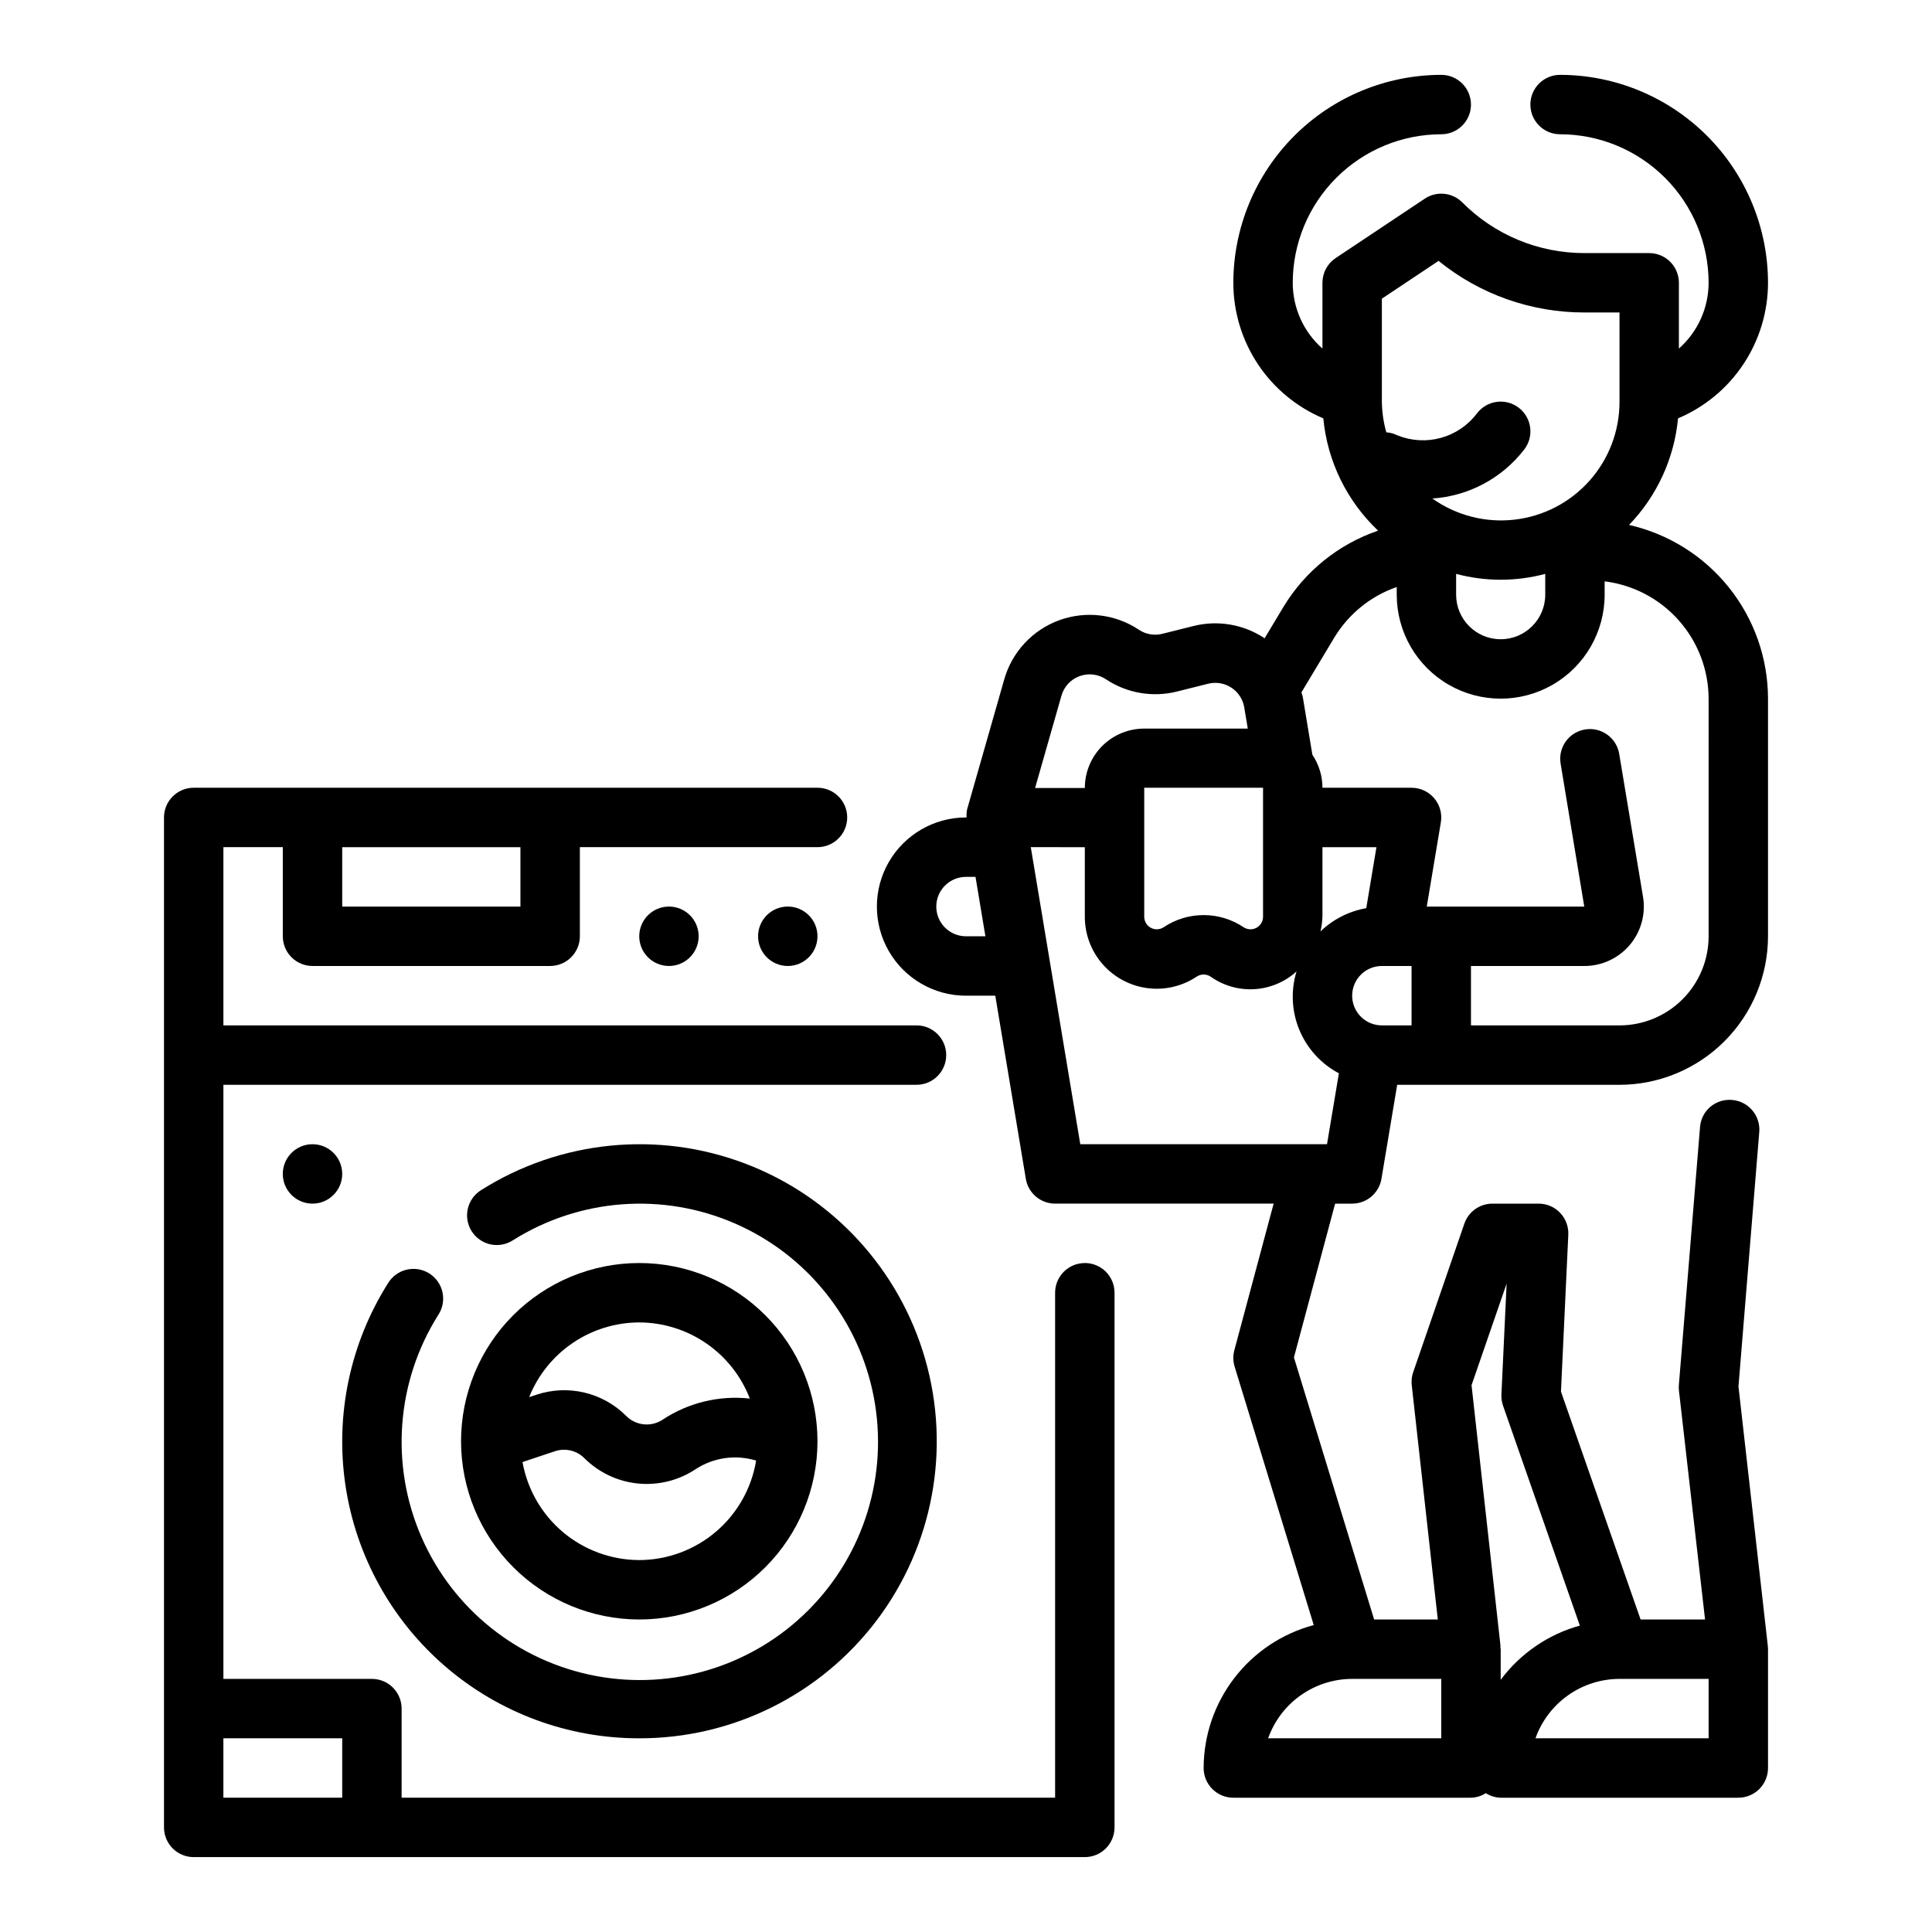
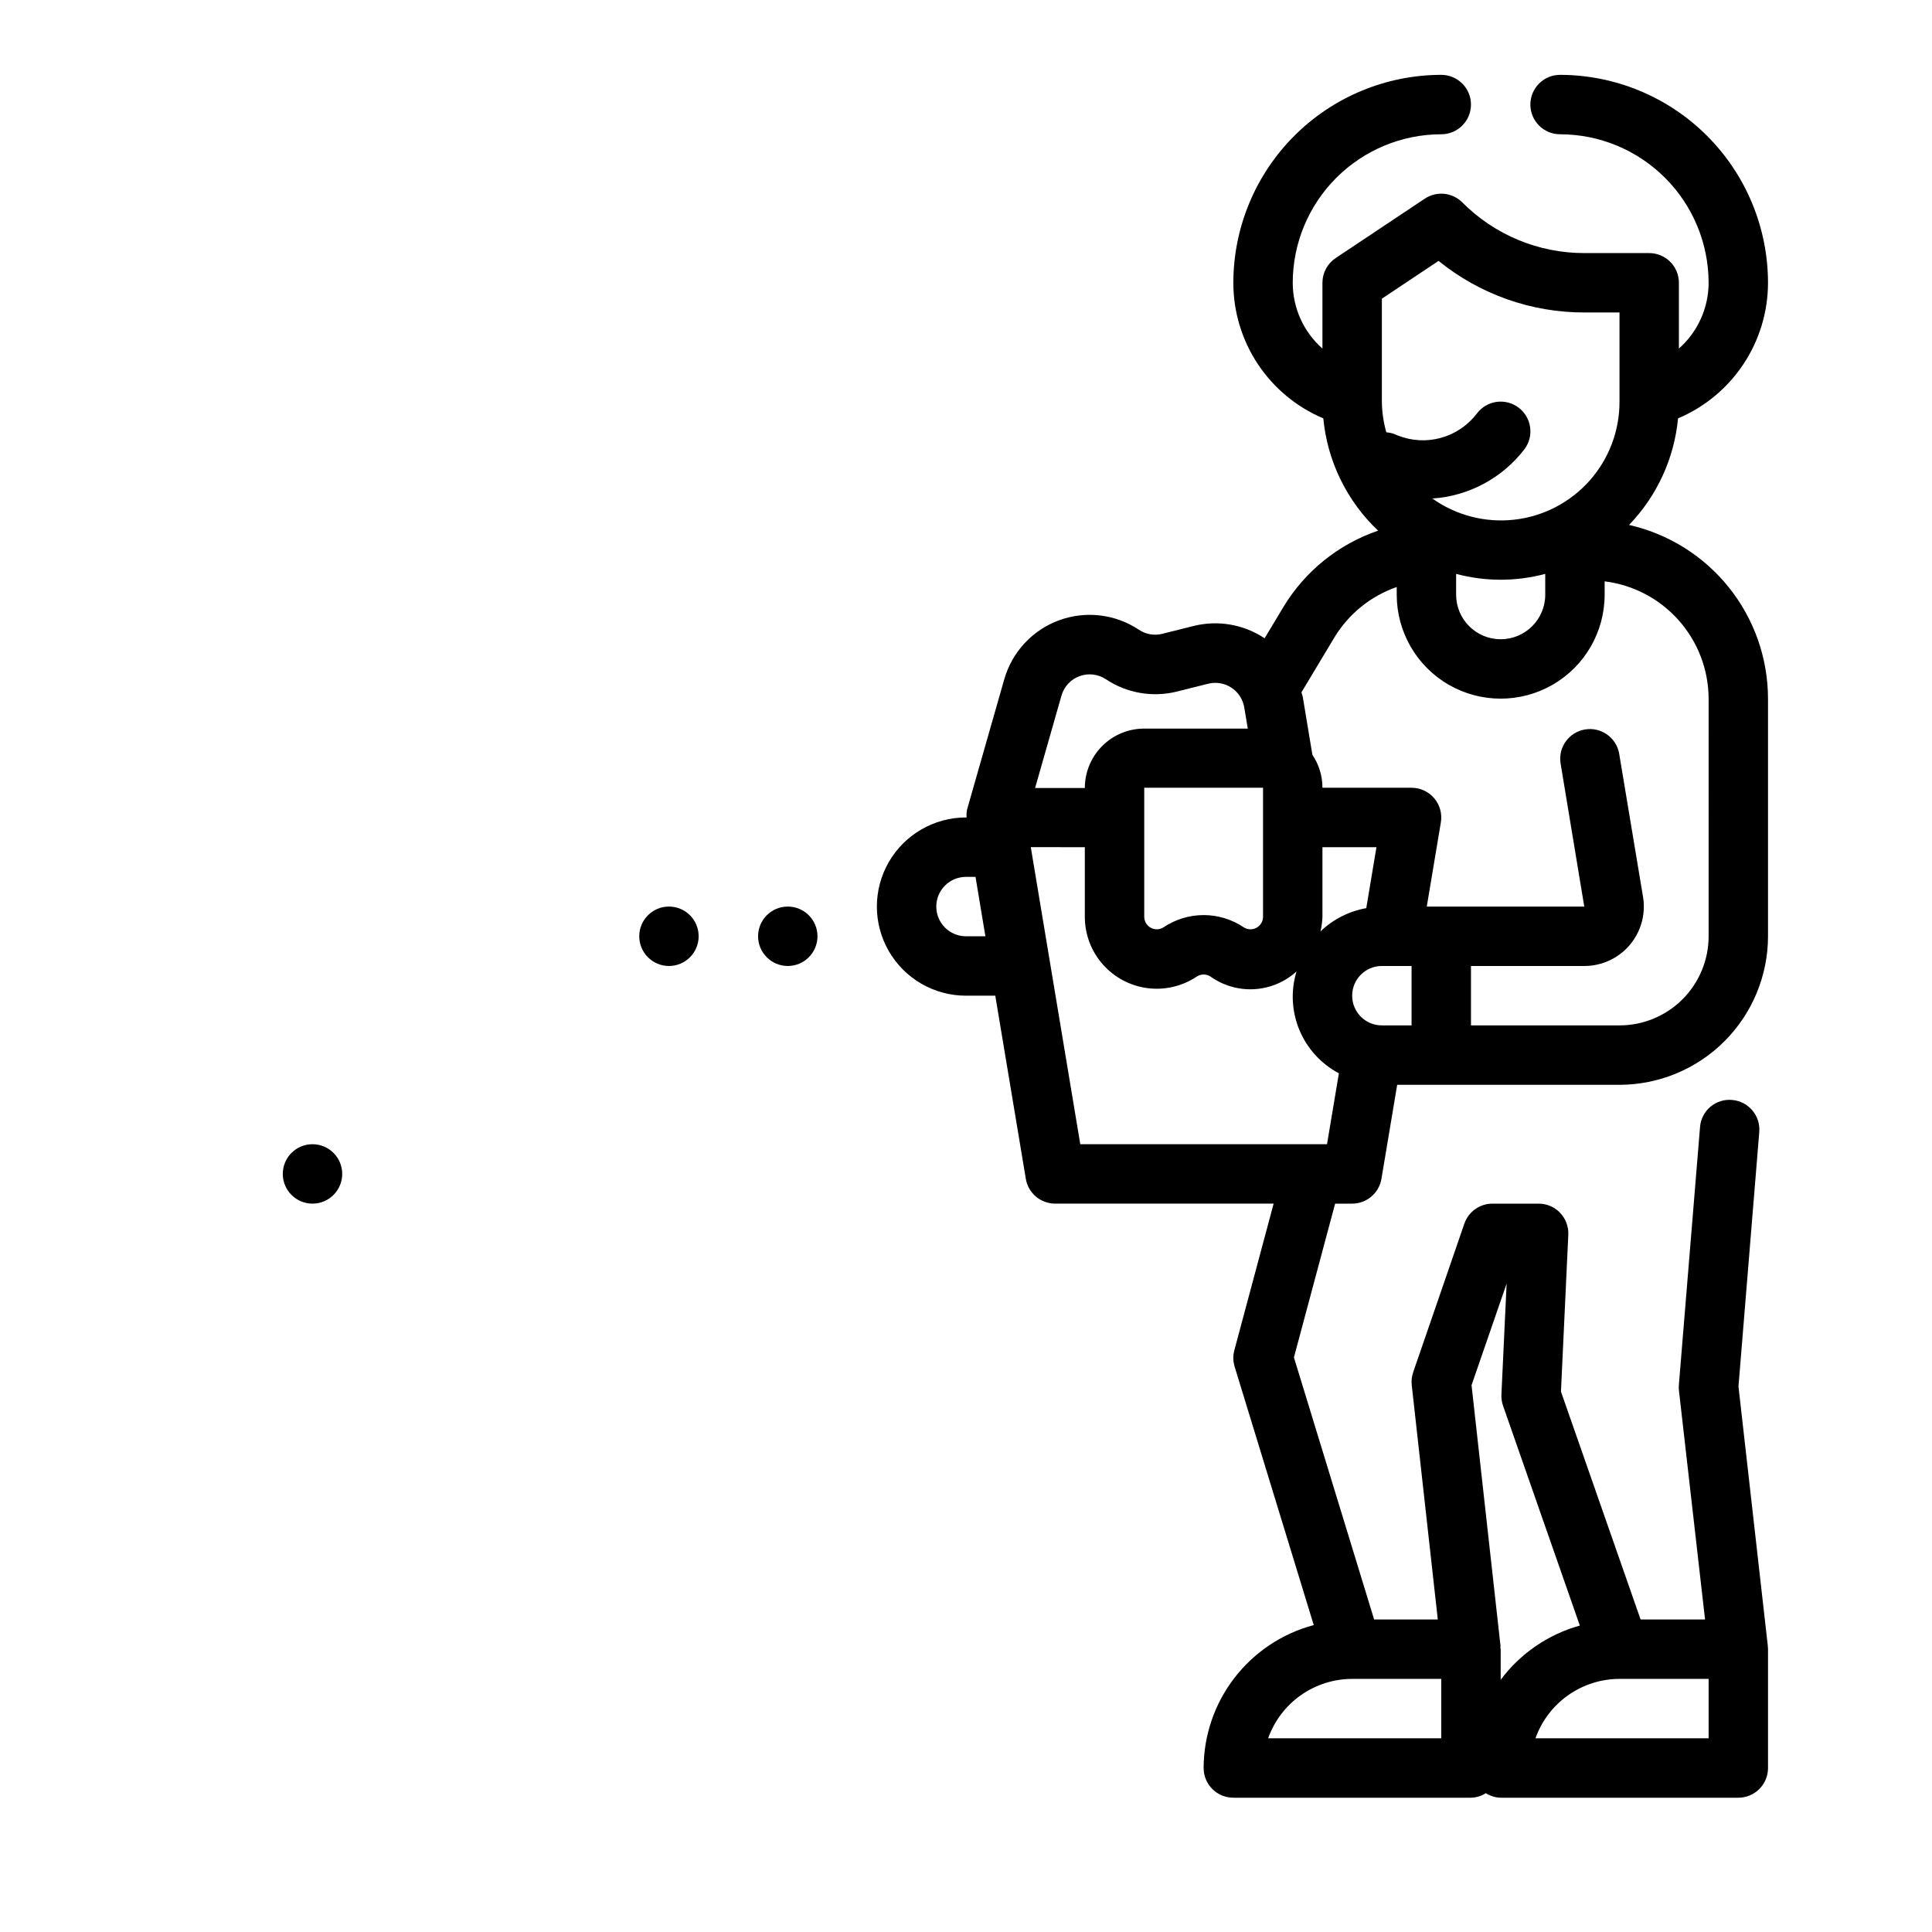
<svg xmlns="http://www.w3.org/2000/svg" fill="#000000" width="800px" height="800px" version="1.1" viewBox="144 144 512 512">
  <g>
-     <path d="m431.49 478.72c-4.348 0-7.875 3.523-7.875 7.871v133.82h-173.18v-23.613c0-2.09-0.828-4.09-2.305-5.566s-3.481-2.309-5.566-2.309h-39.359v-157.44h183.68c4.348 0 7.871-3.527 7.871-7.875 0-4.348-3.523-7.871-7.871-7.871h-183.68v-47.23h15.742v23.617-0.004c0 2.09 0.828 4.09 2.305 5.566 1.477 1.477 3.481 2.309 5.566 2.309h62.977c2.09 0 4.09-0.832 5.566-2.309 1.477-1.477 2.309-3.477 2.309-5.566v-23.613h62.977-0.004c4.348 0 7.875-3.527 7.875-7.875 0-4.348-3.527-7.871-7.875-7.871h-165.31c-4.348 0-7.871 3.523-7.871 7.871v267.65c0 2.086 0.832 4.09 2.305 5.566 1.477 1.473 3.481 2.305 5.566 2.305h236.16c2.086 0 4.09-0.832 5.566-2.305 1.473-1.477 2.305-3.481 2.305-5.566v-141.7c0-2.086-0.832-4.09-2.305-5.566-1.477-1.477-3.481-2.305-5.566-2.305zm-149.57-110.21v15.742h-47.23v-15.742zm-78.719 251.9v-15.742h31.488v15.742z" />
    <path d="m329.15 392.12c0 4.348-3.523 7.875-7.871 7.875s-7.871-3.527-7.871-7.875 3.523-7.871 7.871-7.871 7.871 3.523 7.871 7.871" />
    <path d="m234.69 455.1c0 4.348-3.527 7.875-7.875 7.875s-7.871-3.527-7.871-7.875c0-4.348 3.523-7.871 7.871-7.871s7.875 3.523 7.875 7.871" />
    <path d="m360.64 392.12c0 4.348-3.523 7.875-7.871 7.875s-7.871-3.527-7.871-7.875 3.523-7.871 7.871-7.871 7.871 3.523 7.871 7.871" />
-     <path d="m313.41 604.67c24.754 0.039 48.082-11.57 62.984-31.336 14.898-19.77 19.633-45.391 12.781-69.176-6.856-23.789-24.496-42.965-47.629-51.773-23.133-8.812-49.062-6.227-70 6.977-1.797 1.098-3.082 2.871-3.562 4.922-0.48 2.051-0.117 4.207 1.004 5.992 1.125 1.781 2.914 3.039 4.973 3.492 2.059 0.449 4.211 0.059 5.977-1.09 17.672-11.117 39.699-12.781 58.84-4.441 19.141 8.34 32.918 25.605 36.805 46.121 3.887 20.512-2.621 41.621-17.387 56.387-14.762 14.762-35.871 21.27-56.387 17.383-20.512-3.883-37.777-17.664-46.121-36.805-8.34-19.141-6.676-41.168 4.445-58.836 1.172-1.766 1.578-3.93 1.137-6-0.445-2.074-1.707-3.879-3.496-5.008-1.793-1.133-3.965-1.492-6.027-1-2.059 0.488-3.836 1.789-4.926 3.606-10.059 15.945-14.055 34.969-11.262 53.609 2.793 18.645 12.191 35.66 26.48 47.953 14.289 12.297 32.52 19.047 51.371 19.023z" />
-     <path d="m313.41 573.18c12.527 0 24.539-4.977 33.398-13.836 8.859-8.855 13.832-20.871 13.832-33.398 0-12.523-4.973-24.539-13.832-33.398-8.859-8.855-20.871-13.832-33.398-13.832s-24.539 4.977-33.398 13.832c-8.859 8.859-13.832 20.875-13.832 33.398 0.012 12.523 4.992 24.531 13.848 33.387 8.852 8.855 20.859 13.836 33.383 13.848zm0-15.742v-0.004c-7.383-0.016-14.527-2.625-20.184-7.371-5.656-4.75-9.461-11.336-10.754-18.605l8.598-2.867v0.004c2.734-0.922 5.758-0.207 7.793 1.84 3.824 3.809 8.844 6.18 14.215 6.711 5.371 0.531 10.762-0.805 15.258-3.789 4.742-3.109 10.621-3.945 16.043-2.285-1.211 7.348-4.988 14.027-10.656 18.852-5.672 4.828-12.867 7.488-20.312 7.512zm0-62.977v-0.004c6.348 0.02 12.543 1.957 17.773 5.555 5.227 3.602 9.246 8.699 11.527 14.625-8.117-0.895-16.293 1.082-23.105 5.586-3.023 2.012-7.039 1.613-9.613-0.941-3.059-3.082-6.918-5.242-11.141-6.238-4.227-1-8.645-0.793-12.758 0.594l-1.867 0.621h0.004c2.332-5.836 6.356-10.84 11.559-14.367 5.199-3.527 11.336-5.422 17.621-5.434z" />
    <path d="m612.49 580.17-7.777-68.746 5.512-67.441v0.004c0.352-4.332-2.871-8.133-7.203-8.488-2.086-0.191-4.16 0.461-5.762 1.816-1.598 1.352-2.582 3.293-2.734 5.379l-5.598 68.211c-0.051 0.508-0.051 1.02 0 1.527l6.93 60.75h-17.082l-21.105-60.395 1.945-41.57v-0.004c0.098-2.148-0.684-4.246-2.172-5.805-1.488-1.559-3.547-2.438-5.703-2.434h-12.223c-3.363-0.004-6.352 2.129-7.449 5.305l-13.555 39.359c-0.383 1.102-0.516 2.273-0.387 3.434l6.906 62.109h-16.871l-21.254-69.453 10.918-40.754h4.512c3.844-0.004 7.125-2.781 7.762-6.574l4.172-24.914h58.914c10.434-0.016 20.438-4.164 27.816-11.543 7.379-7.379 11.531-17.383 11.543-27.82v-62.977c-0.016-10.707-3.668-21.094-10.359-29.457-6.691-8.363-16.02-14.207-26.465-16.578 7.398-7.672 11.977-17.629 12.98-28.242 7.062-2.984 13.094-7.984 17.332-14.375 4.242-6.387 6.504-13.887 6.512-21.555-0.016-14.609-5.828-28.613-16.156-38.945-10.332-10.332-24.34-16.141-38.949-16.16-4.348 0-7.871 3.527-7.871 7.875 0 4.348 3.523 7.871 7.871 7.871 10.438 0.012 20.441 4.164 27.82 11.543 7.379 7.379 11.527 17.383 11.543 27.816-0.012 6.668-2.875 13.016-7.875 17.43v-17.43c0-2.086-0.828-4.09-2.305-5.566-1.477-1.477-3.477-2.305-5.566-2.305h-17.098c-12.176 0.035-23.855-4.805-32.441-13.438-2.652-2.656-6.812-3.066-9.934-0.984l-23.617 15.742c-2.188 1.461-3.504 3.918-3.504 6.551v17.438c-5-4.414-7.867-10.766-7.871-17.438 0.012-10.434 4.164-20.438 11.543-27.816 7.379-7.379 17.383-11.531 27.816-11.543 4.348 0 7.875-3.523 7.875-7.871 0-4.348-3.527-7.875-7.875-7.875-14.609 0.02-28.613 5.828-38.945 16.16-10.328 10.332-16.141 24.336-16.156 38.945 0 7.672 2.262 15.172 6.504 21.562 4.238 6.391 10.273 11.387 17.34 14.367 1.074 11.352 6.238 21.93 14.523 29.762-10.488 3.574-19.375 10.738-25.098 20.223l-4.992 8.312c-0.055 0-0.102-0.094-0.164-0.133-5.496-3.59-12.242-4.734-18.617-3.148l-8.305 2.078c-2.129 0.539-4.383 0.152-6.211-1.07-6.25-4.168-14.117-5.098-21.172-2.508-7.055 2.594-12.445 8.398-14.512 15.625l-9.848 34.473v-0.004c-0.145 0.711-0.191 1.438-0.141 2.156h-0.156c-8.438 0-16.234 4.504-20.453 11.809-4.219 7.309-4.219 16.309 0 23.617s12.016 11.809 20.453 11.809h7.762l8.094 48.531h-0.004c0.637 3.793 3.918 6.57 7.762 6.574h57.914l-10.414 38.863c-0.383 1.422-0.355 2.926 0.078 4.336l20.965 68.488c-8.352 2.227-15.738 7.144-21.012 13.992-5.277 6.848-8.148 15.242-8.168 23.887 0 2.09 0.828 4.09 2.305 5.566s3.477 2.305 5.566 2.305h62.977c1.395-0.035 2.758-0.453 3.934-1.203 1.18 0.75 2.539 1.168 3.938 1.203h62.977c2.086 0 4.09-0.828 5.566-2.305 1.477-1.477 2.305-3.477 2.305-5.566v-31.488zm-15.688 8.754v15.742l-45.887 0.004c1.633-4.602 4.652-8.586 8.637-11.402 3.988-2.82 8.75-4.336 13.633-4.344zm-53.531-104.75-1.379 29.402v-0.004c-0.039 1.008 0.105 2.016 0.434 2.969l20.348 58.254h0.004c-8.395 2.332-15.773 7.391-20.98 14.375v-8.117c0-0.156-0.078-0.285-0.086-0.441s0.055-0.285 0.039-0.426l-7.676-69.094zm-17.32 104.75v15.742l-45.883 0.004c1.633-4.602 4.648-8.586 8.637-11.402 3.988-2.82 8.75-4.336 13.633-4.344zm3.938-292.84c7.738 2.07 15.879 2.07 23.617 0v5.512c0 6.523-5.289 11.809-11.809 11.809-6.523 0-11.809-5.285-11.809-11.809zm-19.68-72.934 15.027-10.012c10.945 8.883 24.625 13.711 38.723 13.672h9.227v23.617c0.023 7.734-2.809 15.203-7.953 20.977s-12.234 9.449-19.918 10.316c-7.688 0.871-15.422-1.125-21.723-5.606 9.637-0.641 18.527-5.402 24.402-13.066 2.617-3.481 1.914-8.418-1.562-11.035-3.477-2.613-8.418-1.914-11.031 1.562-2.379 3.137-5.723 5.406-9.516 6.457-3.793 1.055-7.824 0.832-11.48-0.633l-1.266-0.512c-0.57-0.172-1.156-0.277-1.75-0.32-0.75-2.648-1.148-5.387-1.18-8.141zm7.871 192.59h-7.871c-4.348 0-7.871-3.523-7.871-7.871s3.523-7.871 7.871-7.871h7.871zm-12.004-31.07c-4.566 0.812-8.789 2.957-12.141 6.164 0.309-1.273 0.484-2.574 0.527-3.883v-18.441h14.312zm-27.355-31.906v34.188c0 1.227-0.676 2.352-1.754 2.93-1.082 0.578-2.391 0.516-3.41-0.164-3.133-2.094-6.812-3.211-10.578-3.211-3.769 0-7.449 1.117-10.582 3.211-1.02 0.68-2.328 0.742-3.41 0.164-1.078-0.578-1.754-1.703-1.754-2.93v-34.188zm-53.426-24.402c0.68-2.394 2.461-4.316 4.797-5.176 2.336-0.855 4.941-0.547 7.008 0.84 5.523 3.668 12.332 4.848 18.77 3.25l8.297-2.078c2.113-0.531 4.352-0.152 6.172 1.043 1.82 1.199 3.059 3.106 3.406 5.254l0.93 5.59h-27.441c-4.176 0-8.18 1.656-11.133 4.609-2.953 2.953-4.609 6.957-4.609 11.133h-13.18zm-25.293 63.762c-4.348 0-7.875-3.523-7.875-7.871s3.527-7.871 7.875-7.871h2.519l2.621 15.742zm17.168-23.617 14.32 0.004v18.445-0.004c-0.004 4.625 1.672 9.098 4.723 12.574 3.047 3.481 7.254 5.731 11.84 6.336 4.586 0.605 9.234-0.477 13.082-3.047 1.113-0.746 2.57-0.746 3.684 0 3.383 2.402 7.488 3.574 11.629 3.324 4.141-0.25 8.074-1.906 11.145-4.695-1.559 5.102-1.289 10.59 0.758 15.512 2.051 4.926 5.75 8.984 10.469 11.477l-3.148 18.797h-65.387zm179.63 23.617c0 6.266-2.488 12.273-6.918 16.699-4.43 4.43-10.438 6.918-16.699 6.918h-39.359v-15.742h30.062c4.629 0 9.023-2.039 12.016-5.57 2.992-3.531 4.277-8.199 3.516-12.766l-6.344-38.07c-0.809-4.195-4.816-6.981-9.031-6.277-4.215 0.707-7.098 4.644-6.492 8.875l6.297 38.062h-41.738l3.731-22.316c0.383-2.281-0.258-4.617-1.754-6.383-1.496-1.77-3.691-2.789-6.008-2.789h-23.617c0.004-3.117-0.926-6.16-2.668-8.746l-2.519-15.184c-0.078-0.465-0.27-0.898-0.379-1.355l8.719-14.531c3.781-6.25 9.629-10.984 16.531-13.383v2.031c0 9.844 5.25 18.941 13.773 23.863 8.527 4.918 19.027 4.918 27.555 0 8.523-4.922 13.773-14.02 13.773-23.863v-3.535c7.59 0.945 14.574 4.621 19.645 10.344 5.074 5.723 7.883 13.098 7.91 20.742z" />
  </g>
</svg>